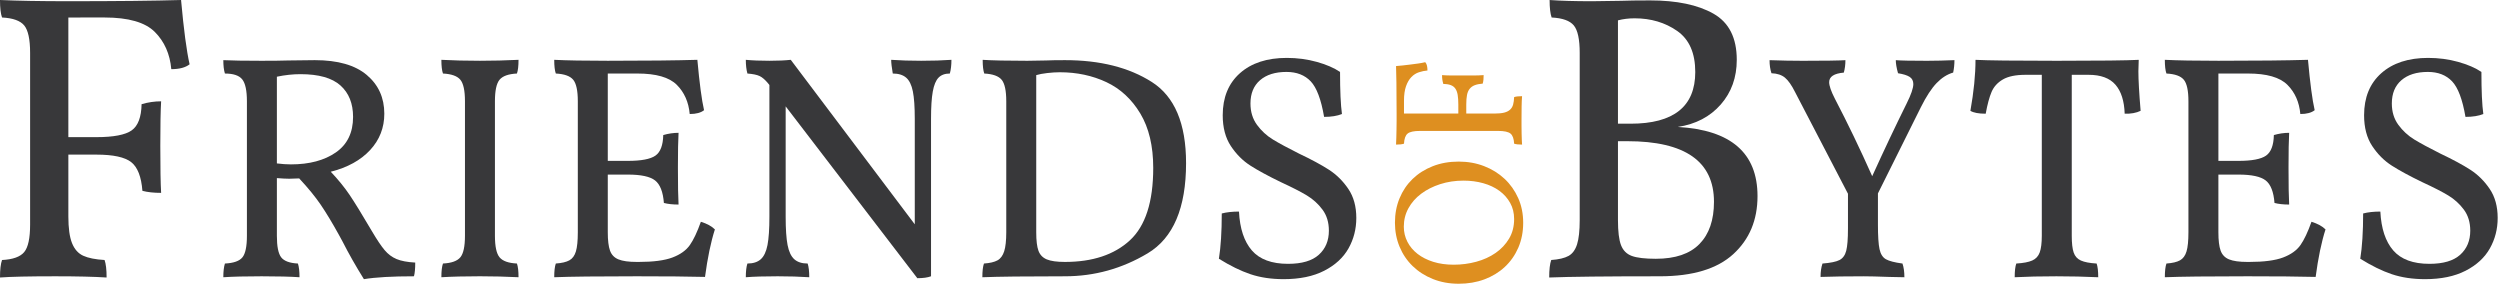
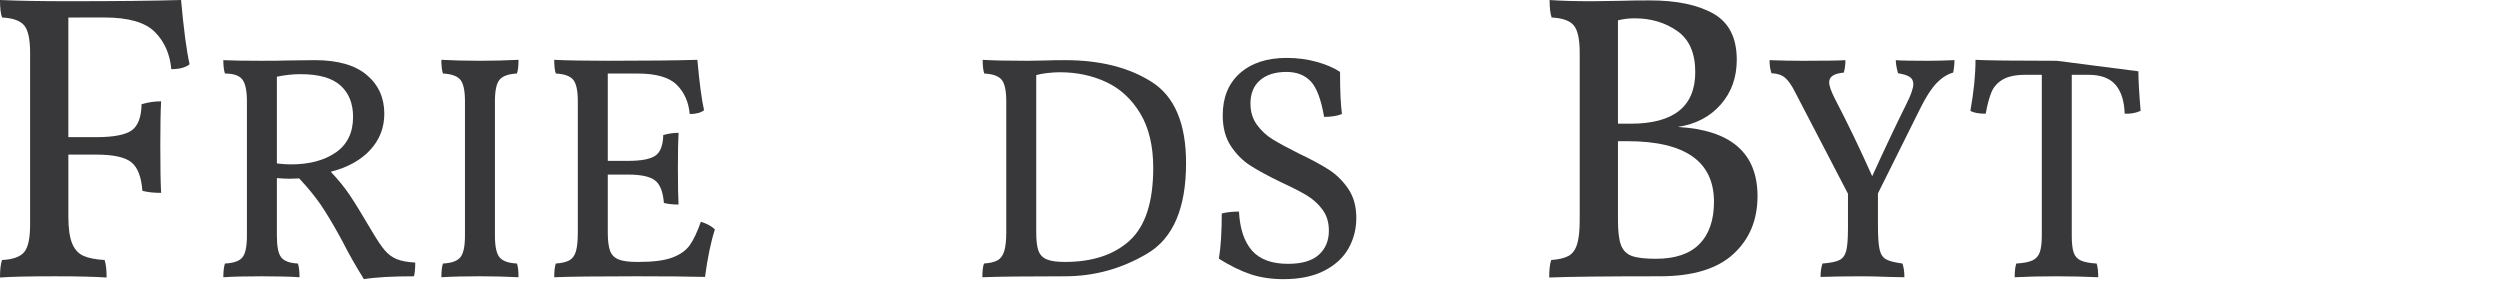
<svg xmlns="http://www.w3.org/2000/svg" width="596" height="68" viewBox="0 0 596 68" version="1.1" xml:space="preserve" style="fill-rule:evenodd;clip-rule:evenodd;stroke-linejoin:round;stroke-miterlimit:2;">
  <g transform="matrix(1,0,0,1,-0.135,-379.115)">
    <g>
      <path d="M16.431,383.288L16.431,411.808L23.124,411.808C27.198,411.808 29.995,411.275 31.515,410.206C33.034,409.14 33.827,407.054 33.891,403.95C35.443,403.499 36.995,403.269 38.547,403.269C38.417,405.468 38.353,408.993 38.353,413.843C38.353,419.146 38.417,422.896 38.547,425.095C36.801,425.095 35.313,424.933 34.085,424.609C33.826,421.249 32.937,418.968 31.418,417.771C29.898,416.577 27.133,415.976 23.125,415.976L16.432,415.976L16.432,430.72C16.432,433.501 16.723,435.618 17.305,437.074C17.887,438.53 18.775,439.533 19.972,440.082C21.168,440.631 22.865,440.971 25.064,441.1C25.387,442.006 25.549,443.397 25.549,445.272C22.573,445.078 18.5,444.981 13.327,444.981C7.054,444.981 2.657,445.078 0.135,445.272C0.135,443.397 0.296,442.006 0.62,441.1C3.205,440.971 4.968,440.34 5.907,439.209C6.844,438.078 7.313,435.895 7.313,432.66L7.313,391.725C7.313,388.494 6.843,386.311 5.907,385.178C4.969,384.047 3.206,383.416 0.62,383.285C0.296,382.381 0.135,380.992 0.135,379.115C4.403,379.307 9.802,379.406 16.334,379.406C27.909,379.406 36.898,379.307 43.3,379.115C43.946,386.227 44.625,391.338 45.337,394.44C44.367,395.215 42.912,395.604 40.972,395.604C40.648,391.983 39.338,389.024 37.043,386.729C34.747,384.434 30.753,383.285 25.064,383.285L16.431,383.288Z" style="fill:rgb(56,56,58);fill-rule:nonzero;" />
      <path d="M91.831,438.748C92.641,439.711 93.591,440.42 94.681,440.877C95.77,441.332 97.252,441.61 99.127,441.713C99.127,443.182 99.025,444.272 98.823,444.981C93.655,444.981 89.677,445.209 86.891,445.666C84.965,442.576 83.268,439.586 81.799,436.697L80.887,435.024C79.316,432.188 77.885,429.819 76.593,427.92C75.301,426.02 73.591,423.93 71.463,421.649L69.107,421.725C68.347,421.725 67.359,421.674 66.143,421.574L66.143,435.33C66.143,437.862 66.485,439.574 67.169,440.459C67.853,441.348 69.183,441.842 71.159,441.94C71.412,442.701 71.539,443.793 71.539,445.209C69.36,445.059 66.345,444.981 62.495,444.981C58.695,444.981 55.655,445.057 53.375,445.209C53.375,443.842 53.501,442.754 53.755,441.94C55.832,441.84 57.225,441.346 57.935,440.459C58.644,439.574 58.999,437.862 58.999,435.33L58.999,403.258C58.999,400.725 58.631,398.99 57.897,398.053C57.162,397.115 55.781,396.647 53.755,396.647C53.501,395.836 53.375,394.772 53.375,393.455C55.401,393.559 58.441,393.606 62.495,393.606C65.281,393.606 67.384,393.582 68.803,393.531L75.187,393.455C80.659,393.455 84.788,394.635 87.575,396.99C90.361,399.344 91.755,402.424 91.755,406.223C91.755,409.567 90.627,412.453 88.373,414.887C86.118,417.319 82.989,419.041 78.987,420.055C80.76,421.93 82.255,423.766 83.471,425.565C84.687,427.365 86.485,430.291 88.867,434.342C90.032,436.316 91.02,437.786 91.831,438.748ZM69.487,418.304C73.895,418.304 77.467,417.353 80.203,415.452C82.939,413.554 84.307,410.728 84.307,406.978C84.307,403.786 83.306,401.29 81.305,399.493C79.303,397.693 76.124,396.796 71.767,396.796C69.943,396.796 68.068,396.999 66.143,397.403L66.143,418.075C67.36,418.228 68.473,418.304 69.487,418.304Z" style="fill:rgb(56,56,58);fill-rule:nonzero;" />
      <path d="M109.881,398.126C109.146,397.239 107.765,396.745 105.739,396.644C105.485,395.935 105.359,394.845 105.359,393.376C108.145,393.525 111.211,393.603 114.555,393.603C117.645,393.603 120.711,393.527 123.751,393.376C123.751,394.845 123.624,395.935 123.371,396.644C121.344,396.747 119.963,397.241 119.229,398.126C118.494,399.013 118.127,400.722 118.127,403.255L118.127,435.327C118.127,437.859 118.494,439.57 119.229,440.456C119.963,441.345 121.344,441.839 123.371,441.937C123.624,442.648 123.751,443.736 123.751,445.206C120.711,445.056 117.645,444.978 114.555,444.978C111.008,444.978 107.943,445.054 105.359,445.206C105.359,443.736 105.485,442.648 105.739,441.937C107.765,441.837 109.146,441.343 109.881,440.456C110.615,439.57 110.983,437.859 110.983,435.327L110.983,403.255C110.983,400.722 110.614,399.013 109.881,398.126Z" style="fill:rgb(56,56,58);fill-rule:nonzero;" />
      <path d="M170.566,433.808C169.603,436.798 168.818,440.573 168.21,445.132C164.258,445.028 158.836,444.98 151.946,444.98C142.623,444.98 136.062,445.056 132.262,445.208C132.262,443.738 132.388,442.65 132.642,441.939C134.059,441.839 135.137,441.585 135.872,441.179C136.606,440.775 137.126,440.066 137.43,439.052C137.734,438.038 137.886,436.519 137.886,434.491L137.886,403.255C137.886,400.722 137.518,399.013 136.784,398.126C136.049,397.239 134.668,396.745 132.642,396.644C132.388,395.935 132.262,394.845 132.262,393.376C135.251,393.525 139.507,393.603 145.03,393.603C154.251,393.603 161.37,393.527 166.386,393.376C166.892,398.948 167.424,402.95 167.982,405.384C167.222,405.991 166.082,406.296 164.562,406.296C164.308,403.458 163.282,401.14 161.484,399.341C159.685,397.544 156.556,396.644 152.098,396.644L145.03,396.644L145.03,417.468L149.818,417.468C153.01,417.468 155.201,417.05 156.392,416.214C157.581,415.378 158.203,413.743 158.254,411.312C159.47,410.958 160.686,410.779 161.902,410.779C161.8,412.505 161.75,415.263 161.75,419.064C161.75,423.218 161.8,426.159 161.902,427.88C160.534,427.88 159.368,427.753 158.406,427.499C158.203,424.864 157.506,423.079 156.316,422.142C155.125,421.204 152.959,420.736 149.818,420.736L145.03,420.736L145.03,434.493C145.03,436.419 145.207,437.874 145.562,438.861C145.916,439.849 146.588,440.548 147.576,440.952C148.564,441.357 150.02,441.56 151.946,441.56L152.402,441.56C155.898,441.56 158.583,441.206 160.458,440.497C162.332,439.788 163.713,438.8 164.6,437.532C165.486,436.265 166.36,434.417 167.222,431.984C168.691,432.439 169.805,433.048 170.566,433.808Z" style="fill:rgb(56,56,58);fill-rule:nonzero;" />
-       <path d="M226.957,393.376C226.957,394.642 226.83,395.73 226.577,396.644C225.411,396.644 224.512,396.974 223.879,397.632C223.245,398.29 222.789,399.392 222.511,400.937C222.232,402.484 222.093,404.65 222.093,407.435L222.093,444.98C221.282,445.284 220.193,445.435 218.825,445.435L187.437,404.472L187.437,430.767C187.437,433.706 187.589,435.962 187.893,437.532C188.197,439.103 188.729,440.23 189.489,440.915C190.249,441.599 191.313,441.939 192.681,441.939C192.934,442.7 193.061,443.792 193.061,445.208C190.781,445.058 188.273,444.98 185.537,444.98C182.395,444.98 179.862,445.056 177.937,445.208C177.937,443.792 178.063,442.7 178.317,441.939C179.685,441.939 180.749,441.597 181.509,440.915C182.269,440.23 182.801,439.103 183.105,437.532C183.409,435.964 183.561,433.708 183.561,430.767L183.561,399.38L183.257,398.999C182.547,398.138 181.876,397.556 181.243,397.251C180.609,396.946 179.634,396.745 178.317,396.644C178.063,395.732 177.937,394.642 177.937,393.376C179.457,393.525 181.331,393.603 183.561,393.603C185.587,393.603 187.285,393.527 188.653,393.376L218.217,432.591L218.217,407.435C218.217,404.599 218.065,402.419 217.761,400.9C217.457,399.38 216.925,398.292 216.165,397.632C215.405,396.974 214.341,396.644 212.973,396.644C212.719,395.175 212.593,394.085 212.593,393.376C214.771,393.525 217.153,393.603 219.737,393.603C222.473,393.603 224.879,393.527 226.957,393.376Z" style="fill:rgb(56,56,58);fill-rule:nonzero;" />
      <path d="M274.723,398.659C280.169,402.13 282.893,408.577 282.893,418.001C282.893,428.691 279.84,435.859 273.735,439.509C267.629,443.157 261.055,444.982 254.013,444.982C244.69,444.982 238.129,445.058 234.329,445.21C234.329,443.741 234.455,442.652 234.709,441.941C236.126,441.841 237.204,441.587 237.939,441.181C238.673,440.777 239.205,440.054 239.535,439.015C239.864,437.978 240.029,436.47 240.029,434.494L240.029,403.258C240.029,400.725 239.661,399.016 238.927,398.129C238.192,397.242 236.811,396.748 234.785,396.647C234.531,395.938 234.405,394.848 234.405,393.379C236.735,393.528 240.282,393.606 245.045,393.606L249.529,393.53C250.542,393.481 252.037,393.455 254.013,393.455C262.373,393.452 269.276,395.187 274.723,398.659ZM269.479,436.429C273.203,433.009 275.065,427.245 275.065,419.14C275.065,413.921 274.039,409.601 271.987,406.181C269.935,402.761 267.237,400.267 263.893,398.695C260.549,397.128 256.85,396.341 252.797,396.341C251.885,396.341 250.884,396.404 249.795,396.529C248.705,396.657 247.831,396.822 247.173,397.023L247.173,434.493C247.173,436.47 247.35,437.937 247.705,438.9C248.059,439.863 248.718,440.546 249.681,440.952C250.643,441.357 252.087,441.56 254.013,441.56C260.599,441.56 265.755,439.849 269.479,436.429Z" style="fill:rgb(56,56,58);fill-rule:nonzero;" />
      <path d="M298.244,444.486C295.913,443.702 293.405,442.472 290.72,440.8C291.176,437.962 291.404,434.364 291.404,430.007C292.569,429.702 293.937,429.552 295.508,429.552C295.71,433.605 296.736,436.695 298.586,438.823C300.435,440.95 303.31,442.013 307.212,442.013C310.505,442.013 312.95,441.292 314.546,439.847C316.142,438.405 316.941,436.493 316.941,434.109C316.941,432.134 316.433,430.463 315.42,429.093C314.405,427.726 313.165,426.599 311.696,425.712C310.225,424.825 308.174,423.773 305.54,422.558C302.5,421.089 300.068,419.771 298.244,418.605C296.42,417.441 294.862,415.882 293.57,413.931C292.278,411.982 291.632,409.536 291.632,406.597C291.632,402.341 293,398.997 295.736,396.566C298.472,394.135 302.196,392.919 306.907,392.919C309.388,392.919 311.772,393.234 314.052,393.868C316.331,394.503 318.181,395.302 319.601,396.263C319.601,400.773 319.752,404.117 320.056,406.296C318.941,406.751 317.523,406.98 315.8,406.98C315.09,402.827 314.027,400.001 312.609,398.505C311.189,397.011 309.264,396.263 306.833,396.263C304.146,396.263 302.046,396.923 300.526,398.24C299.006,399.558 298.246,401.406 298.246,403.788C298.246,405.765 298.765,407.464 299.804,408.882C300.842,410.3 302.109,411.466 303.604,412.378C305.098,413.288 307.165,414.402 309.798,415.722C312.785,417.14 315.181,418.433 316.981,419.597C318.778,420.763 320.311,422.284 321.579,424.159C322.846,426.034 323.479,428.339 323.479,431.074C323.479,433.71 322.858,436.13 321.618,438.333C320.376,440.536 318.45,442.312 315.842,443.652C313.232,444.995 310.001,445.667 306.152,445.667C303.209,445.664 300.574,445.271 298.244,444.486Z" style="fill:rgb(56,56,58);fill-rule:nonzero;" />
    </g>
    <g>
      <path d="M419.128,425.872C419.128,431.562 417.203,436.171 413.357,439.693C409.508,443.218 403.672,444.98 395.848,444.98C383.109,444.98 374.316,445.077 369.464,445.271C369.464,443.396 369.625,442.005 369.948,441.099C371.758,440.97 373.133,440.648 374.071,440.13C375.008,439.611 375.686,438.691 376.108,437.364C376.526,436.04 376.737,434.114 376.737,431.593L376.737,391.726C376.737,388.495 376.268,386.312 375.332,385.179C374.394,384.048 372.631,383.417 370.046,383.286C369.721,382.382 369.562,380.993 369.562,379.116C372.148,379.308 375.51,379.407 379.65,379.407L386.633,379.308C388.185,379.245 390.48,379.212 393.521,379.212C399.857,379.212 404.884,380.263 408.605,382.364C412.322,384.466 414.181,388.135 414.181,393.374C414.181,397.577 412.904,401.134 410.351,404.044C407.794,406.952 404.384,408.732 400.117,409.378C412.789,410.093 419.128,415.589 419.128,425.872ZM399.97,386.489C397.091,384.484 393.713,383.482 389.833,383.482C388.409,383.482 387.083,383.644 385.856,383.966L385.856,408.605L388.862,408.605C399.143,408.605 404.286,404.501 404.286,396.286C404.287,391.759 402.846,388.495 399.97,386.489ZM405.304,437.267C407.599,434.909 408.747,431.562 408.747,427.228C408.747,417.593 401.86,412.775 388.087,412.775L385.857,412.775L385.857,431.593C385.857,434.31 386.099,436.298 386.585,437.558C387.07,438.82 387.927,439.677 389.154,440.13C390.383,440.583 392.292,440.808 394.879,440.808C399.532,440.808 403.009,439.628 405.304,437.267Z" style="fill:rgb(56,56,58);fill-rule:nonzero;" />
      <path d="M466.076,393.452C466.076,394.468 465.973,395.456 465.77,396.417C464.352,396.823 463.036,397.659 461.82,398.925C460.602,400.193 459.362,402.093 458.094,404.624L447.834,425.222L447.834,432.593C447.834,435.38 447.96,437.357 448.215,438.521C448.467,439.687 448.975,440.486 449.736,440.917C450.496,441.349 451.811,441.689 453.686,441.941C453.992,442.853 454.143,443.943 454.143,445.21L450.572,445.136C447.733,445.032 445.708,444.984 444.492,444.984C440.436,444.984 436.993,445.034 434.156,445.136C434.156,443.919 434.307,442.855 434.612,441.943C436.537,441.792 437.891,441.513 438.676,441.107C439.461,440.704 439.993,439.968 440.273,438.904C440.551,437.841 440.691,436.066 440.691,433.585L440.691,425.302L428.076,401.058C427.264,399.437 426.467,398.296 425.68,397.638C424.893,396.98 423.82,396.624 422.451,396.575C422.146,395.663 421.995,394.624 421.995,393.458C424.832,393.562 427.468,393.609 429.898,393.609C435.117,393.609 438.511,393.56 440.083,393.458C440.083,394.521 439.956,395.511 439.703,396.423C437.372,396.626 436.207,397.386 436.207,398.702C436.207,399.564 436.663,400.882 437.575,402.654C440.615,408.48 443.579,414.636 446.468,421.122C449.253,414.993 451.989,409.218 454.675,403.794C455.739,401.667 456.271,400.122 456.271,399.159C456.271,398.398 455.98,397.829 455.398,397.447C454.814,397.068 453.89,396.777 452.625,396.575C452.271,395.308 452.093,394.269 452.093,393.458C453.31,393.562 455.791,393.609 459.541,393.609C461.566,393.603 463.745,393.554 466.076,393.452Z" style="fill:rgb(56,56,58);fill-rule:nonzero;" />
-       <path d="M509.927,396.111C509.927,398.138 510.104,401.279 510.458,405.536C509.395,406.044 508.128,406.271 506.659,406.222C506.555,403.181 505.823,400.876 504.454,399.306C503.087,397.736 500.958,396.95 498.071,396.95L494.042,396.95L494.042,435.331C494.042,437.103 494.194,438.435 494.499,439.321C494.803,440.208 495.372,440.841 496.208,441.22C497.044,441.599 498.299,441.841 499.971,441.941C500.224,442.652 500.351,443.741 500.351,445.21C497.108,445.06 493.788,444.982 490.395,444.982C486.595,444.982 483.277,445.058 480.439,445.21C480.439,443.741 480.565,442.652 480.821,441.941C482.493,441.841 483.759,441.599 484.62,441.22C485.48,440.839 486.077,440.193 486.407,439.282C486.735,438.37 486.9,437.053 486.9,435.331L486.9,396.95L483.024,396.95C480.693,396.95 478.893,397.318 477.628,398.054C476.363,398.79 475.462,399.777 474.931,401.017C474.4,402.259 473.93,403.995 473.526,406.224C471.853,406.224 470.637,405.995 469.878,405.538C470.689,400.978 471.095,396.927 471.095,393.38C473.932,393.53 480.392,393.607 490.475,393.607C500.708,393.607 507.22,393.532 510.007,393.38L509.927,396.111Z" style="fill:rgb(56,56,58);fill-rule:nonzero;" />
-       <path d="M554.539,433.808C553.576,436.798 552.791,440.573 552.184,445.132C548.231,445.028 542.809,444.98 535.919,444.98C526.596,444.98 520.035,445.056 516.234,445.208C516.234,443.738 516.361,442.65 516.615,441.939C518.033,441.839 519.109,441.585 519.844,441.179C520.577,440.775 521.098,440.066 521.402,439.052C521.707,438.038 521.858,436.519 521.858,434.491L521.858,403.255C521.858,400.722 521.49,399.013 520.755,398.126C520.02,397.239 518.639,396.745 516.612,396.644C516.358,395.935 516.231,394.845 516.231,393.376C519.221,393.525 523.477,393.603 529.001,393.603C538.223,393.603 545.341,393.527 550.356,393.376C550.862,398.948 551.393,402.95 551.953,405.384C551.192,405.991 550.053,406.296 548.533,406.296C548.278,403.458 547.253,401.14 545.455,399.341C543.656,397.544 540.526,396.644 536.067,396.644L529.001,396.644L529.001,417.468L533.789,417.468C536.979,417.468 539.172,417.05 540.362,416.214C541.551,415.378 542.174,413.743 542.223,411.312C543.44,410.958 544.657,410.779 545.871,410.779C545.768,412.505 545.719,415.263 545.719,419.064C545.719,423.218 545.77,426.159 545.871,427.88C544.503,427.88 543.337,427.753 542.375,427.499C542.172,424.864 541.475,423.079 540.285,422.142C539.094,421.204 536.928,420.736 533.787,420.736L528.999,420.736L528.999,434.493C528.999,436.419 529.176,437.874 529.531,438.861C529.885,439.849 530.555,440.548 531.545,440.952C532.533,441.357 533.988,441.56 535.915,441.56L536.371,441.56C539.867,441.56 542.553,441.206 544.428,440.497C546.301,439.788 547.682,438.8 548.571,437.532C549.457,436.265 550.331,434.417 551.192,431.984C552.664,432.439 553.779,433.048 554.539,433.808Z" style="fill:rgb(56,56,58);fill-rule:nonzero;" />
-       <path d="M570.346,444.486C568.015,443.702 565.507,442.472 562.823,440.8C563.28,437.962 563.508,434.364 563.508,430.007C564.673,429.702 566.04,429.552 567.612,429.552C567.812,433.605 568.84,436.695 570.689,438.823C572.538,440.95 575.413,442.013 579.314,442.013C582.608,442.013 585.052,441.292 586.648,439.847C588.245,438.405 589.044,436.493 589.044,434.109C589.044,432.134 588.536,430.463 587.523,429.093C586.508,427.726 585.267,426.599 583.798,425.712C582.327,424.825 580.277,423.773 577.642,422.558C574.603,421.089 572.17,419.771 570.346,418.605C568.523,417.441 566.964,415.882 565.672,413.931C564.38,411.982 563.734,409.536 563.734,406.597C563.734,402.341 565.102,398.997 567.838,396.566C570.573,394.135 574.298,392.919 579.01,392.919C581.491,392.919 583.874,393.234 586.155,393.868C588.434,394.503 590.284,395.302 591.704,396.263C591.704,400.773 591.855,404.117 592.159,406.296C591.045,406.751 589.626,406.98 587.903,406.98C587.194,402.827 586.13,400.001 584.712,398.505C583.292,397.011 581.368,396.263 578.936,396.263C576.249,396.263 574.148,396.923 572.628,398.24C571.108,399.558 570.348,401.406 570.348,403.788C570.348,405.765 570.868,407.464 571.907,408.882C572.946,410.3 574.213,411.466 575.708,412.378C577.202,413.288 579.267,414.402 581.9,415.722C584.889,417.14 587.284,418.433 589.083,419.597C590.882,420.763 592.415,422.284 593.682,424.159C594.95,426.034 595.581,428.339 595.581,431.074C595.581,433.71 594.96,436.13 593.72,438.333C592.478,440.536 590.553,442.312 587.946,443.652C585.335,444.995 582.104,445.667 578.256,445.667C575.311,445.664 572.676,445.271 570.346,444.486Z" style="fill:rgb(56,56,58);fill-rule:nonzero;" />
+       <path d="M509.927,396.111C509.927,398.138 510.104,401.279 510.458,405.536C509.395,406.044 508.128,406.271 506.659,406.222C506.555,403.181 505.823,400.876 504.454,399.306C503.087,397.736 500.958,396.95 498.071,396.95L494.042,396.95L494.042,435.331C494.042,437.103 494.194,438.435 494.499,439.321C494.803,440.208 495.372,440.841 496.208,441.22C497.044,441.599 498.299,441.841 499.971,441.941C500.224,442.652 500.351,443.741 500.351,445.21C497.108,445.06 493.788,444.982 490.395,444.982C486.595,444.982 483.277,445.058 480.439,445.21C480.439,443.741 480.565,442.652 480.821,441.941C482.493,441.841 483.759,441.599 484.62,441.22C485.48,440.839 486.077,440.193 486.407,439.282C486.735,438.37 486.9,437.053 486.9,435.331L486.9,396.95L483.024,396.95C480.693,396.95 478.893,397.318 477.628,398.054C476.363,398.79 475.462,399.777 474.931,401.017C474.4,402.259 473.93,403.995 473.526,406.224C471.853,406.224 470.637,405.995 469.878,405.538C470.689,400.978 471.095,396.927 471.095,393.38C473.932,393.53 480.392,393.607 490.475,393.607L509.927,396.111Z" style="fill:rgb(56,56,58);fill-rule:nonzero;" />
    </g>
    <g id="g58_3_" transform="matrix(0.353,0,0,-0.353,127.39,135.237)">
-       <path id="path60_3_" d="M641.925,-879.567C647.207,-877.607 651.802,-874.822 655.716,-871.202C659.625,-867.581 662.681,-863.235 664.89,-858.164C667.093,-853.087 668.195,-847.473 668.195,-841.311C668.195,-835.249 667.071,-829.69 664.823,-824.657C662.575,-819.624 659.503,-815.273 655.588,-811.613C651.679,-807.953 647.079,-805.108 641.797,-803.065C636.515,-801.022 630.791,-800.003 624.634,-800.003C618.228,-800.003 612.387,-801.044 607.106,-803.125C601.819,-805.201 597.29,-808.08 593.503,-811.734C589.716,-815.399 586.782,-819.745 584.7,-824.778C582.618,-829.816 581.583,-835.325 581.583,-841.31C581.583,-847.057 582.618,-852.444 584.7,-857.476C586.782,-862.508 589.733,-866.877 593.558,-870.581C597.389,-874.285 601.946,-877.197 607.227,-879.317C612.509,-881.437 618.316,-882.5 624.633,-882.5C630.88,-882.501 636.644,-881.521 641.925,-879.567M607.478,-867.713C603.359,-866.417 599.827,-864.629 596.87,-862.343C593.919,-860.057 591.627,-857.333 590.005,-854.171C588.383,-851.004 587.575,-847.599 587.575,-843.934C587.575,-839.444 588.616,-835.303 590.692,-831.516C592.774,-827.729 595.642,-824.463 599.301,-821.722C602.966,-818.976 607.251,-816.811 612.157,-815.228C617.068,-813.65 622.311,-812.858 627.88,-812.858C632.625,-812.858 637.082,-813.439 641.239,-814.608C645.397,-815.776 649.018,-817.481 652.096,-819.724C655.174,-821.972 657.61,-824.696 659.393,-827.901C661.187,-831.101 662.078,-834.738 662.078,-838.819C662.078,-843.813 660.937,-848.225 658.651,-852.046C656.364,-855.877 653.325,-859.099 649.538,-861.718C645.751,-864.342 641.405,-866.319 636.494,-867.648C631.583,-868.982 626.512,-869.641 621.269,-869.641C616.192,-869.64 611.591,-868.998 607.478,-867.713M582.58,-746.715C582.663,-752.124 582.707,-759.072 582.707,-767.56L582.707,-772.676C582.707,-774.503 582.685,-776.358 582.641,-778.229C582.602,-780.1 582.563,-781.955 582.519,-783.782C582.475,-785.615 582.414,-787.192 582.331,-788.527C584.745,-788.527 586.533,-788.319 587.696,-787.901C587.868,-784.574 588.676,-782.304 590.126,-781.102C591.588,-779.895 594.395,-779.292 598.552,-779.292L651.22,-779.292C655.378,-779.292 658.19,-779.898 659.646,-781.102C661.097,-782.303 661.916,-784.573 662.077,-787.901C663.245,-788.316 665.033,-788.527 667.442,-788.527C667.359,-787.699 667.298,-786.636 667.259,-785.346C667.215,-784.056 667.17,-782.622 667.132,-781.039C667.093,-779.461 667.071,-777.878 667.071,-776.294L667.071,-771.555C667.071,-768.643 667.093,-765.775 667.132,-762.94C667.171,-760.114 667.276,-757.747 667.442,-755.826C665.034,-755.826 663.245,-756.042 662.077,-756.452C661.999,-758.451 661.767,-760.134 661.39,-761.507C661.014,-762.88 660.327,-764.026 659.33,-764.94C658.333,-765.854 657.005,-766.523 655.333,-766.939C653.672,-767.354 651.469,-767.565 648.723,-767.565L629.755,-767.565L629.755,-761.447C629.755,-758.873 629.921,-756.724 630.253,-755.019C630.585,-753.314 631.189,-751.924 632.063,-750.839C632.938,-749.759 634.078,-748.946 635.496,-748.403C636.908,-747.86 638.696,-747.512 640.861,-747.34C641.11,-746.432 641.282,-745.53 641.359,-744.66C641.442,-743.785 641.486,-742.772 641.486,-741.604C639.321,-741.77 636.907,-741.853 634.244,-741.853L620.265,-741.853C617.857,-741.853 615.57,-741.77 613.405,-741.604C613.405,-742.772 613.466,-743.785 613.593,-744.66C613.715,-745.529 613.945,-746.515 614.274,-747.594C616.273,-747.594 617.939,-747.843 619.268,-748.347C620.602,-748.84 621.638,-749.629 622.385,-750.717C623.138,-751.797 623.658,-753.208 623.952,-754.952C624.24,-756.702 624.389,-758.872 624.389,-761.446L624.389,-767.564L587.694,-767.564L587.694,-758.955C587.694,-754.952 588.153,-751.669 589.067,-749.095C589.981,-746.515 591.193,-744.455 592.688,-742.911C594.183,-741.372 595.888,-740.292 597.804,-739.667C599.72,-739.047 601.63,-738.648 603.545,-738.482C603.545,-737.319 603.44,-736.262 603.235,-735.299C603.025,-734.347 602.632,-733.538 602.045,-732.869C600.716,-733.201 599.199,-733.495 597.494,-733.738C595.789,-733.987 594.039,-734.22 592.251,-734.43C590.463,-734.64 588.713,-734.845 587.008,-735.056C585.303,-735.261 583.747,-735.405 582.33,-735.488C582.414,-737.563 582.497,-741.306 582.58,-746.715" style="fill:rgb(222,143,32);fill-rule:nonzero;" />
-     </g>
+       </g>
  </g>
</svg>